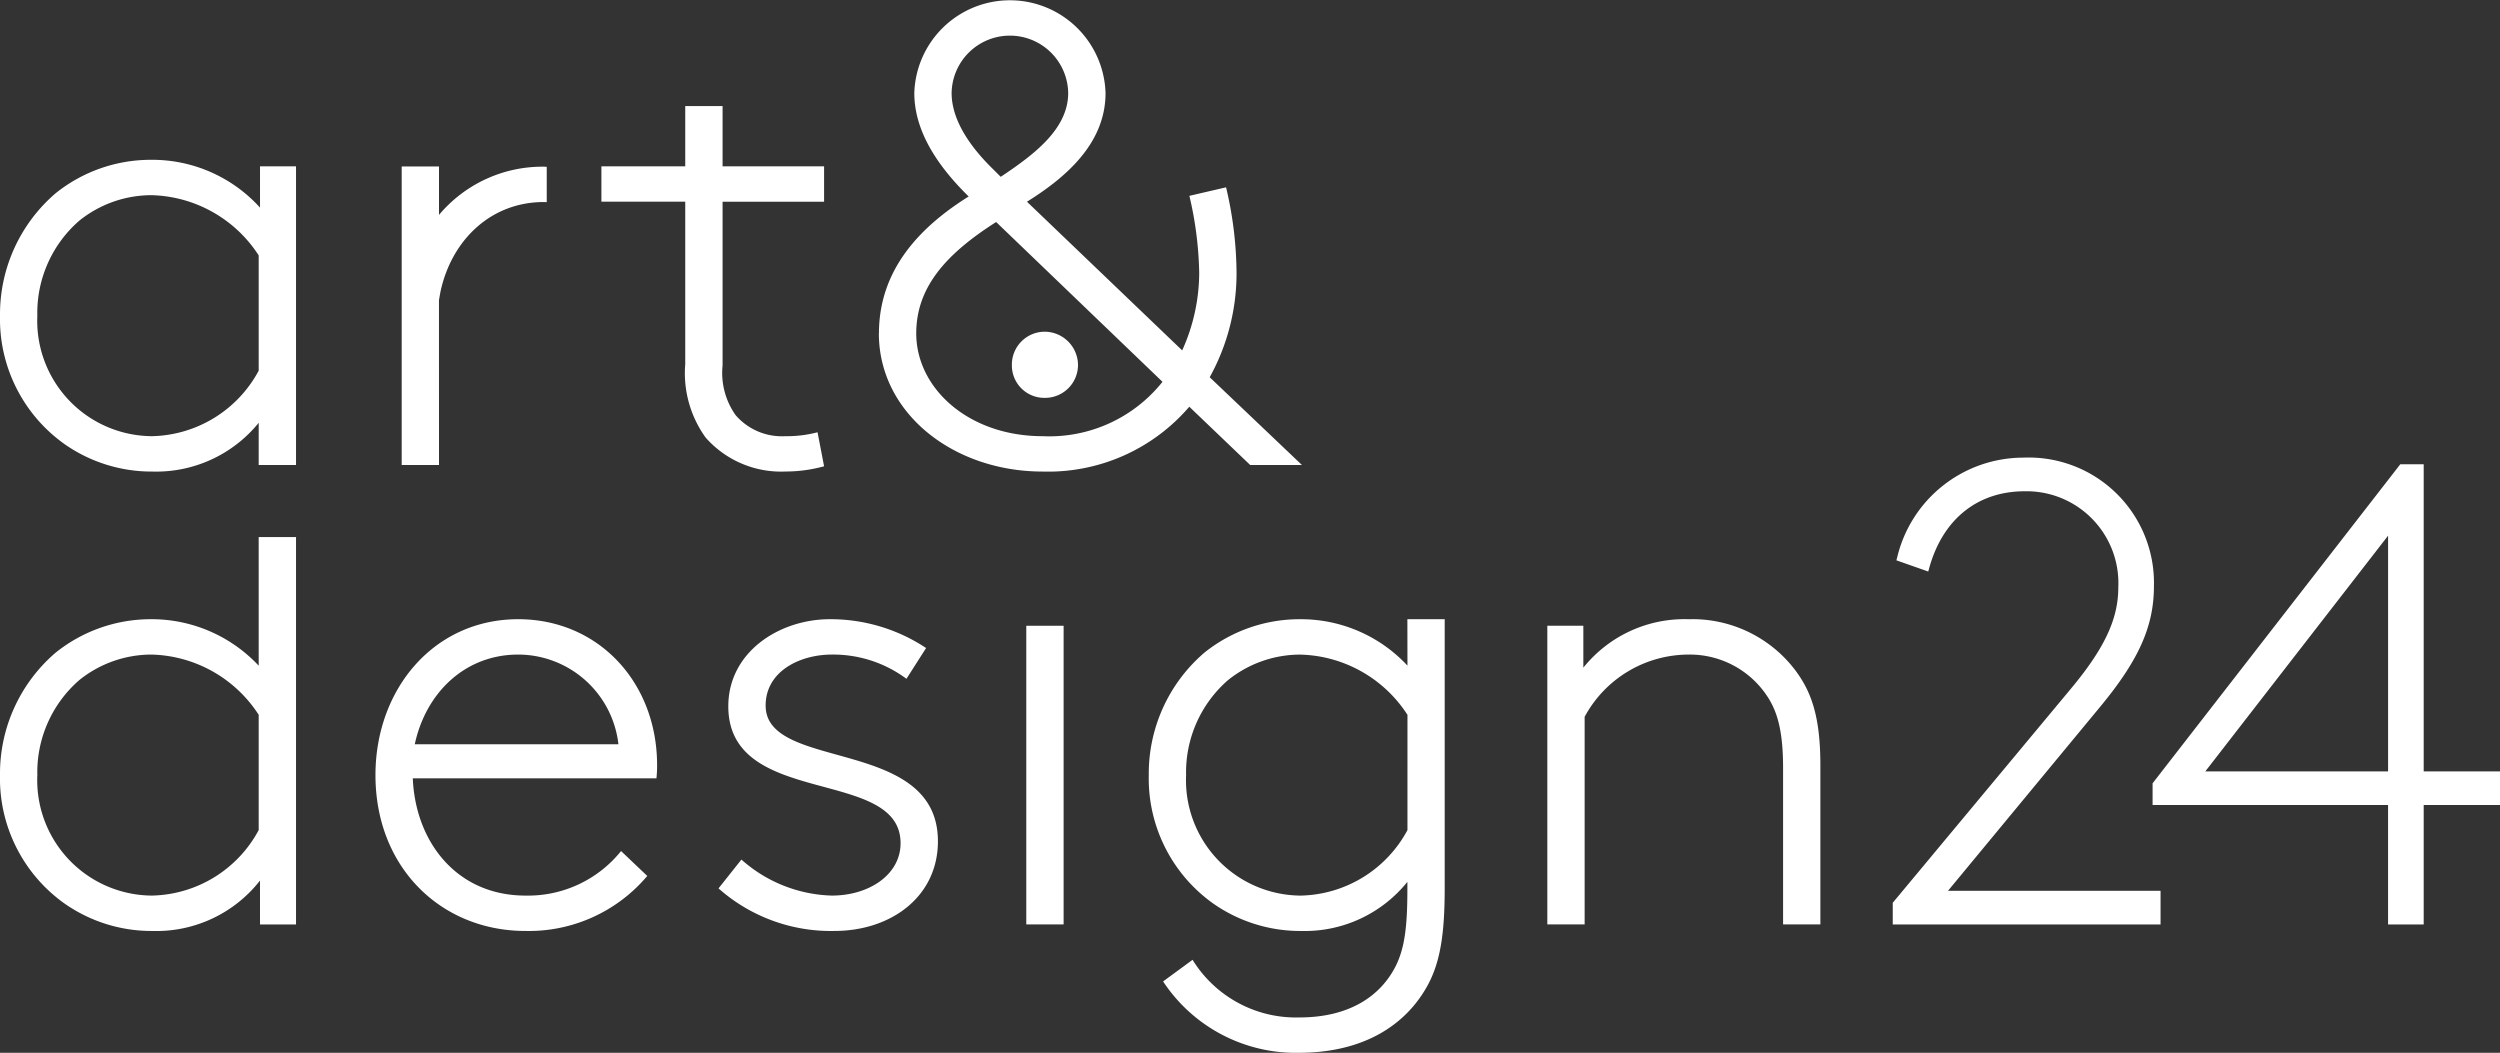
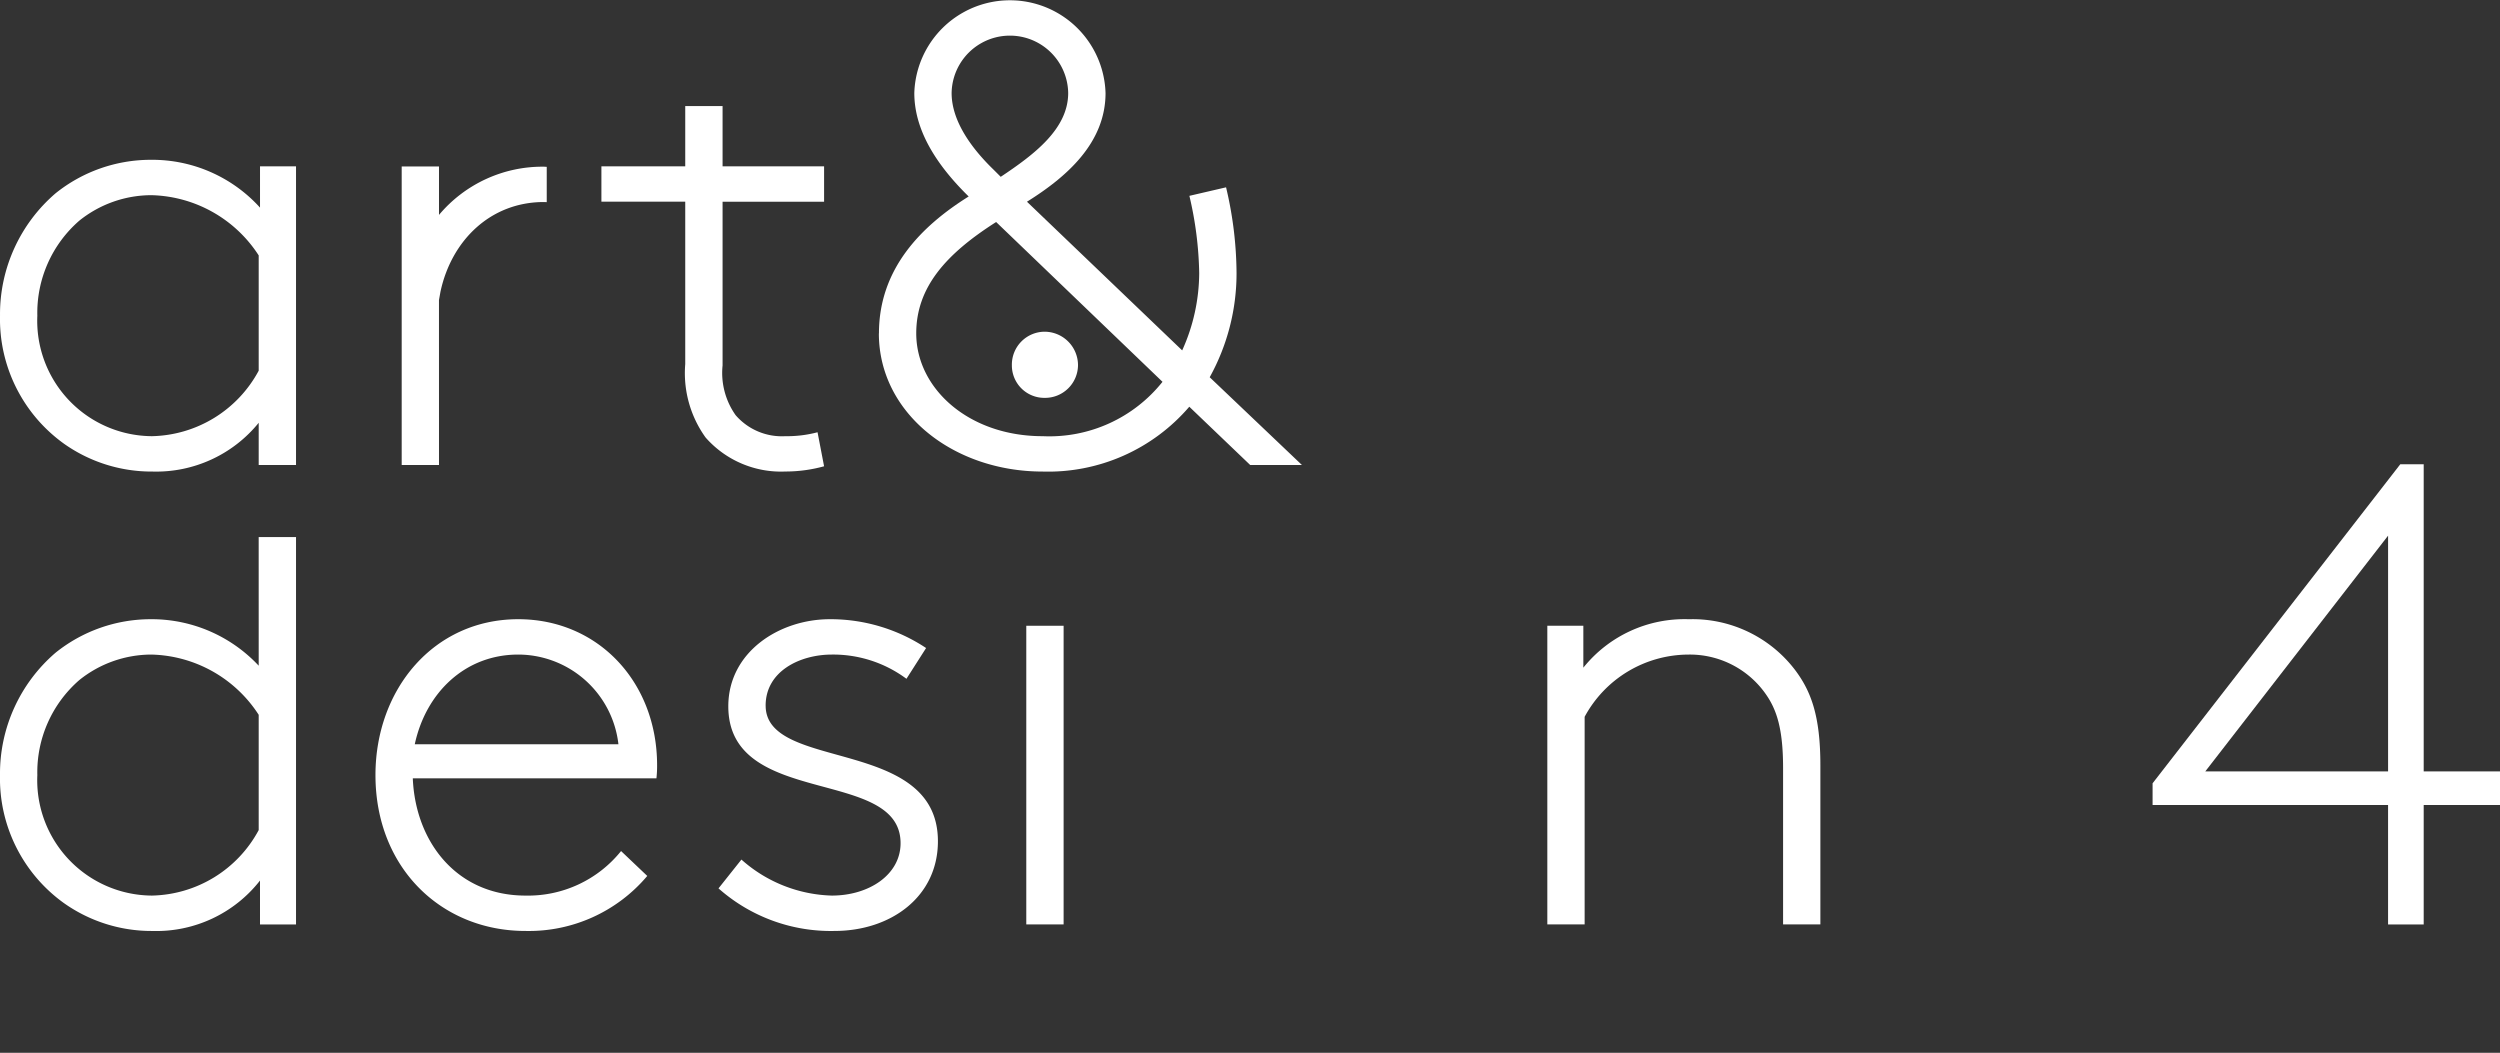
<svg xmlns="http://www.w3.org/2000/svg" width="167" height="70.326" viewBox="0 0 167 70.326">
  <rect x="0" y="0" width="167" height="70.326" fill="#333333" stroke="none" />
  <g transform="translate(25.081 41.363)">
    <path d="M255.773,324.045c.743-3.456,3.368-5.994,6.912-5.994a6.752,6.752,0,0,1,6.693,5.994Zm6.912-8.356c-5.644,0-9.537,4.681-9.537,10.412,0,6.213,4.419,10.413,10.019,10.413a10.345,10.345,0,0,0,8.137-3.675l-1.75-1.663a7.971,7.971,0,0,1-6.387,2.975c-4.594,0-7.35-3.587-7.525-7.831h16.275a7.533,7.533,0,0,0,.044-.875c0-5.556-3.938-9.756-9.275-9.756" transform="translate(-253.148 -315.689)" fill="#ffffff" />
    <path d="M322.217,321.465c0-2.319,2.319-3.413,4.419-3.413a8.2,8.2,0,0,1,4.988,1.619l1.312-2.056a11.555,11.555,0,0,0-6.43-1.925c-3.369,0-6.782,2.187-6.782,5.819,0,6.825,11.507,4.025,11.507,9.143,0,2.1-2.1,3.5-4.594,3.5a9.456,9.456,0,0,1-6.037-2.406l-1.531,1.925a11.315,11.315,0,0,0,7.744,2.844c3.763,0,6.913-2.275,6.913-5.994,0-7-11.507-4.637-11.507-9.056" transform="translate(-296.154 -315.69)" fill="#ffffff" />
  </g>
  <rect width="2.493" height="19.95" transform="translate(68.556 41.801)" fill="#ffffff" />
  <path d="M311.446,241.14l-.437-2.275a7.933,7.933,0,0,1-2.144.263,4.086,4.086,0,0,1-3.325-1.4,4.885,4.885,0,0,1-.875-3.325V223.465h6.781V221.1h-6.781v-4.025h-2.494V221.1h-5.6v2.363h5.6v10.85a7.367,7.367,0,0,0,1.357,4.9,6.708,6.708,0,0,0,5.337,2.275,9.676,9.676,0,0,0,2.582-.35" transform="translate(-256.397 -209.991)" fill="#ffffff" />
  <path d="M357.734,211.519l11.113,10.674a9.662,9.662,0,0,1-8.007,3.632c-4.944,0-8.443-3.194-8.443-6.869,0-3.063,1.968-5.294,5.337-7.437M354.76,202.9a3.894,3.894,0,0,1,7.787,0c0,2.406-2.275,4.112-4.506,5.6l-.481-.481c-1.4-1.356-2.8-3.194-2.8-5.119M349.9,218.957c0,5.337,4.987,9.231,10.937,9.231a12.417,12.417,0,0,0,9.8-4.331l4.069,3.894h3.456L372,221.888a14.33,14.33,0,0,0,1.793-6.956,25.284,25.284,0,0,0-.7-5.731l-2.45.569a24.088,24.088,0,0,1,.656,5.162,12.637,12.637,0,0,1-1.137,5.162l-10.369-9.931c2.668-1.663,5.249-3.937,5.249-7.262a6.39,6.39,0,0,0-12.774,0c0,2.493,1.487,4.812,3.631,6.912-3.15,1.969-5.993,4.813-5.993,9.144" transform="translate(-291.192 -196.688)" fill="#ffffff" />
  <path d="M377.642,264.854a2.2,2.2,0,0,0,2.231-2.187,2.24,2.24,0,0,0-2.231-2.232,2.2,2.2,0,0,0-2.187,2.232,2.167,2.167,0,0,0,2.187,2.187" transform="translate(-307.862 -238.277)" fill="#ffffff" />
  <path d="M260.675,237.611l.1-.56c.743-3.455,3.367-5.991,6.909-5.991.064,0,.127.007.19.009v-2.36c-.064,0-.125-.01-.19-.01a9.026,9.026,0,0,0-7.007,3.221v-3.234h-2.492v19.94h2.492Z" transform="translate(-231.352 -217.564)" fill="#ffffff" />
-   <path d="M419.042,329.777a8.286,8.286,0,0,1-7.131,4.375,7.709,7.709,0,0,1-7.656-8.05,8.157,8.157,0,0,1,2.8-6.343,7.706,7.706,0,0,1,4.813-1.706,8.774,8.774,0,0,1,7.175,4.025Zm0-10.987a9.718,9.718,0,0,0-7.219-3.1,10.157,10.157,0,0,0-6.343,2.231,10.647,10.647,0,0,0-3.718,8.181A10.25,10.25,0,0,0,406,334.634a10.133,10.133,0,0,0,5.95,1.881,8.8,8.8,0,0,0,7.087-3.281v.482c0,2.494-.175,3.937-.788,5.162-1.006,1.969-3.063,3.413-6.431,3.413a8.109,8.109,0,0,1-7.13-3.85l-1.969,1.444a10.612,10.612,0,0,0,9.056,4.768c4.374,0,7.218-1.881,8.662-4.593.831-1.575,1.093-3.5,1.093-6.431V315.69h-2.493Z" transform="translate(-325.024 -274.326)" fill="#ffffff" />
  <path d="M487.81,315.69a8.662,8.662,0,0,0-7.044,3.237v-2.8h-2.406v19.949h2.493V322.208a7.906,7.906,0,0,1,6.912-4.156,6.192,6.192,0,0,1,5.207,2.668c.7,1.007,1.137,2.276,1.137,4.9v10.456H496.6V325.446c0-3.281-.612-4.943-1.707-6.387a8.614,8.614,0,0,0-7.088-3.369" transform="translate(-374.999 -274.326)" fill="#ffffff" />
  <path d="M198.272,319.481a8.284,8.284,0,0,1-7.131,4.375,7.709,7.709,0,0,1-7.656-8.049,8.156,8.156,0,0,1,2.8-6.344,7.7,7.7,0,0,1,4.812-1.707,8.774,8.774,0,0,1,7.175,4.025Zm0-10.981a9.793,9.793,0,0,0-7.219-3.106,10.155,10.155,0,0,0-6.343,2.232,10.647,10.647,0,0,0-3.719,8.182,10.25,10.25,0,0,0,4.243,8.531,10.13,10.13,0,0,0,5.95,1.881,8.791,8.791,0,0,0,7.175-3.368v2.931h2.406V299.909h-2.494Z" transform="translate(-180.991 -264.031)" fill="#ffffff" />
  <path d="M186.284,231.468a7.706,7.706,0,0,1,4.813-1.706,8.776,8.776,0,0,1,7.175,4.024v7.7a8.286,8.286,0,0,1-7.131,4.375,7.71,7.71,0,0,1-7.656-8.05,8.158,8.158,0,0,1,2.8-6.343m-1.05,14.875a10.128,10.128,0,0,0,5.95,1.881,8.815,8.815,0,0,0,7.087-3.257v2.82h2.493v-19.95H198.36v2.756a9.713,9.713,0,0,0-7.306-3.194,10.156,10.156,0,0,0-6.343,2.231,10.648,10.648,0,0,0-3.719,8.181,10.248,10.248,0,0,0,4.244,8.532" transform="translate(-180.991 -216.724)" fill="#ffffff" />
  <path d="M610.411,290.681v15.747H598.2Zm.815-4.77-16.546,21.311v1.452h15.73v7.977h2.38v-7.977h5.1v-2.246h-5.1V285.911Z" transform="translate(-450.887 -254.898)" fill="#ffffff" />
  <g transform="translate(126.438 30.57)">
-     <path d="M558.593,301.29h0c2.592-3.128,3.6-5.389,3.6-8.064a8.373,8.373,0,0,0-8.723-8.59,8.674,8.674,0,0,0-8.418,6.624l-.062.235,2.128.749.075-.27c.908-3.235,3.228-5.091,6.365-5.091a6.137,6.137,0,0,1,6.255,6.432c0,2.117-.934,4.094-3.223,6.826l-11.843,14.229v1.449h17.889v-2.246h-14.2Z" transform="translate(-544.749 -284.636)" fill="#ffffff" />
-   </g>
+     </g>
</svg>